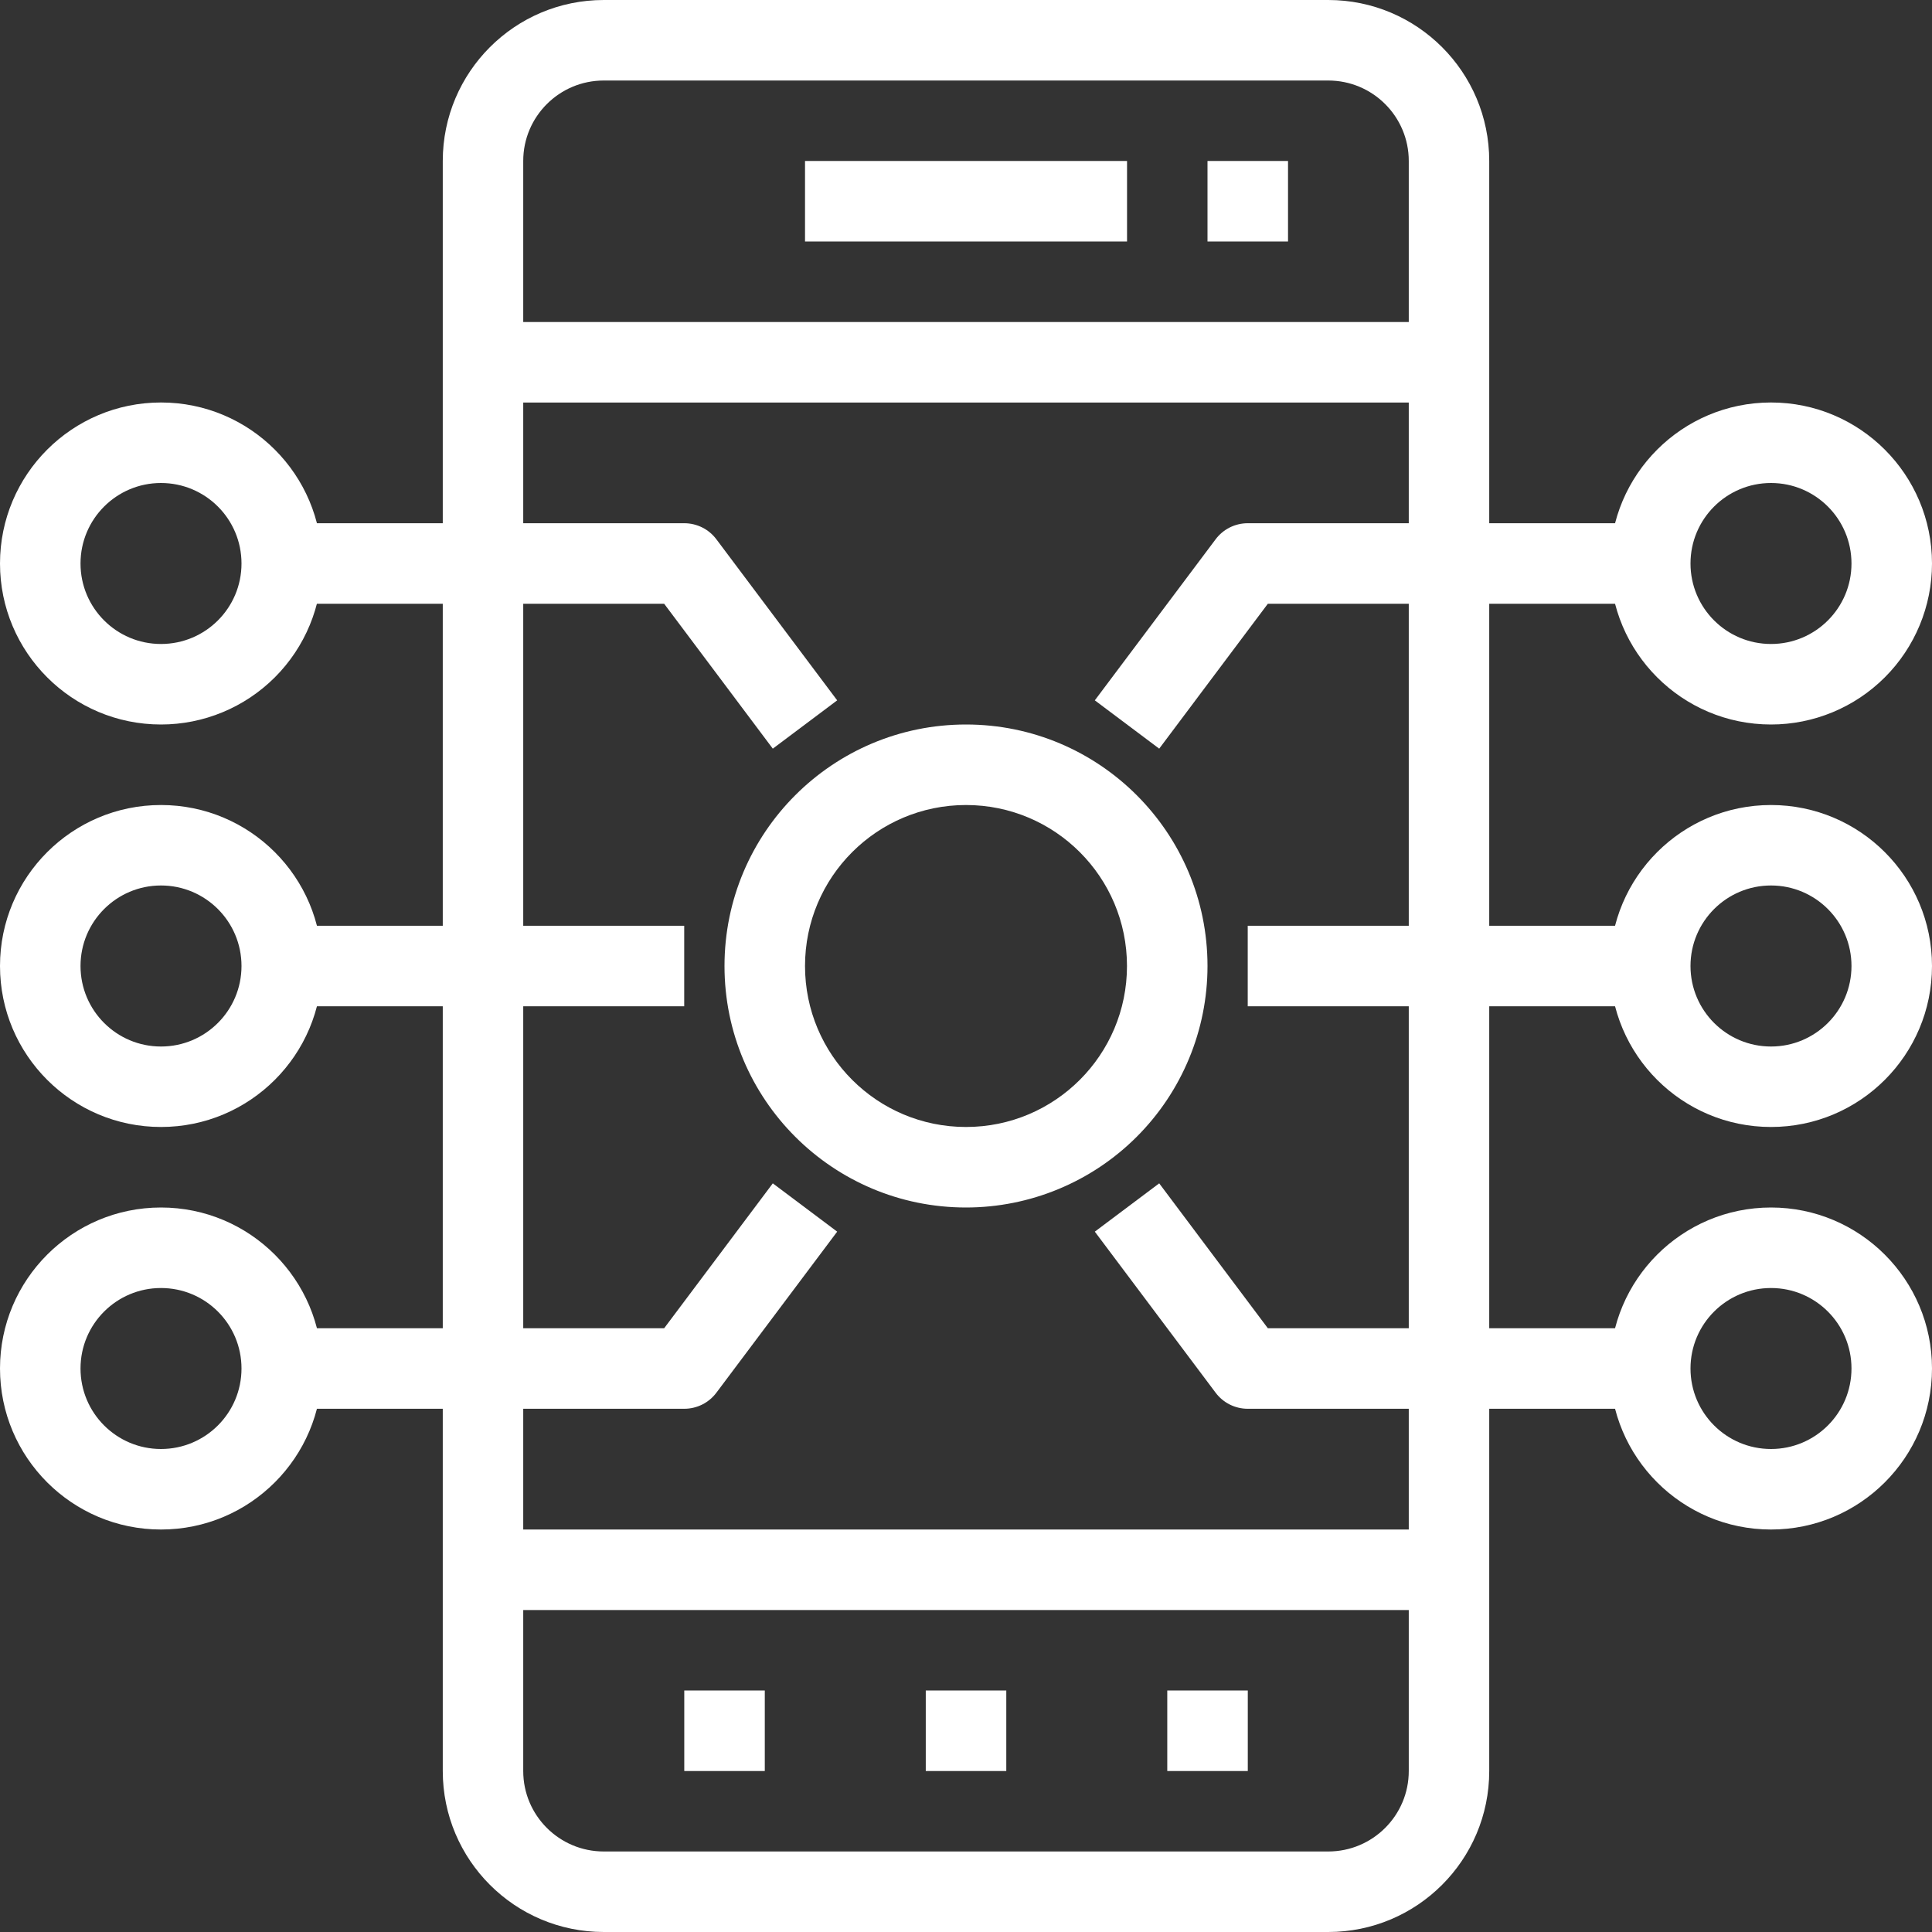
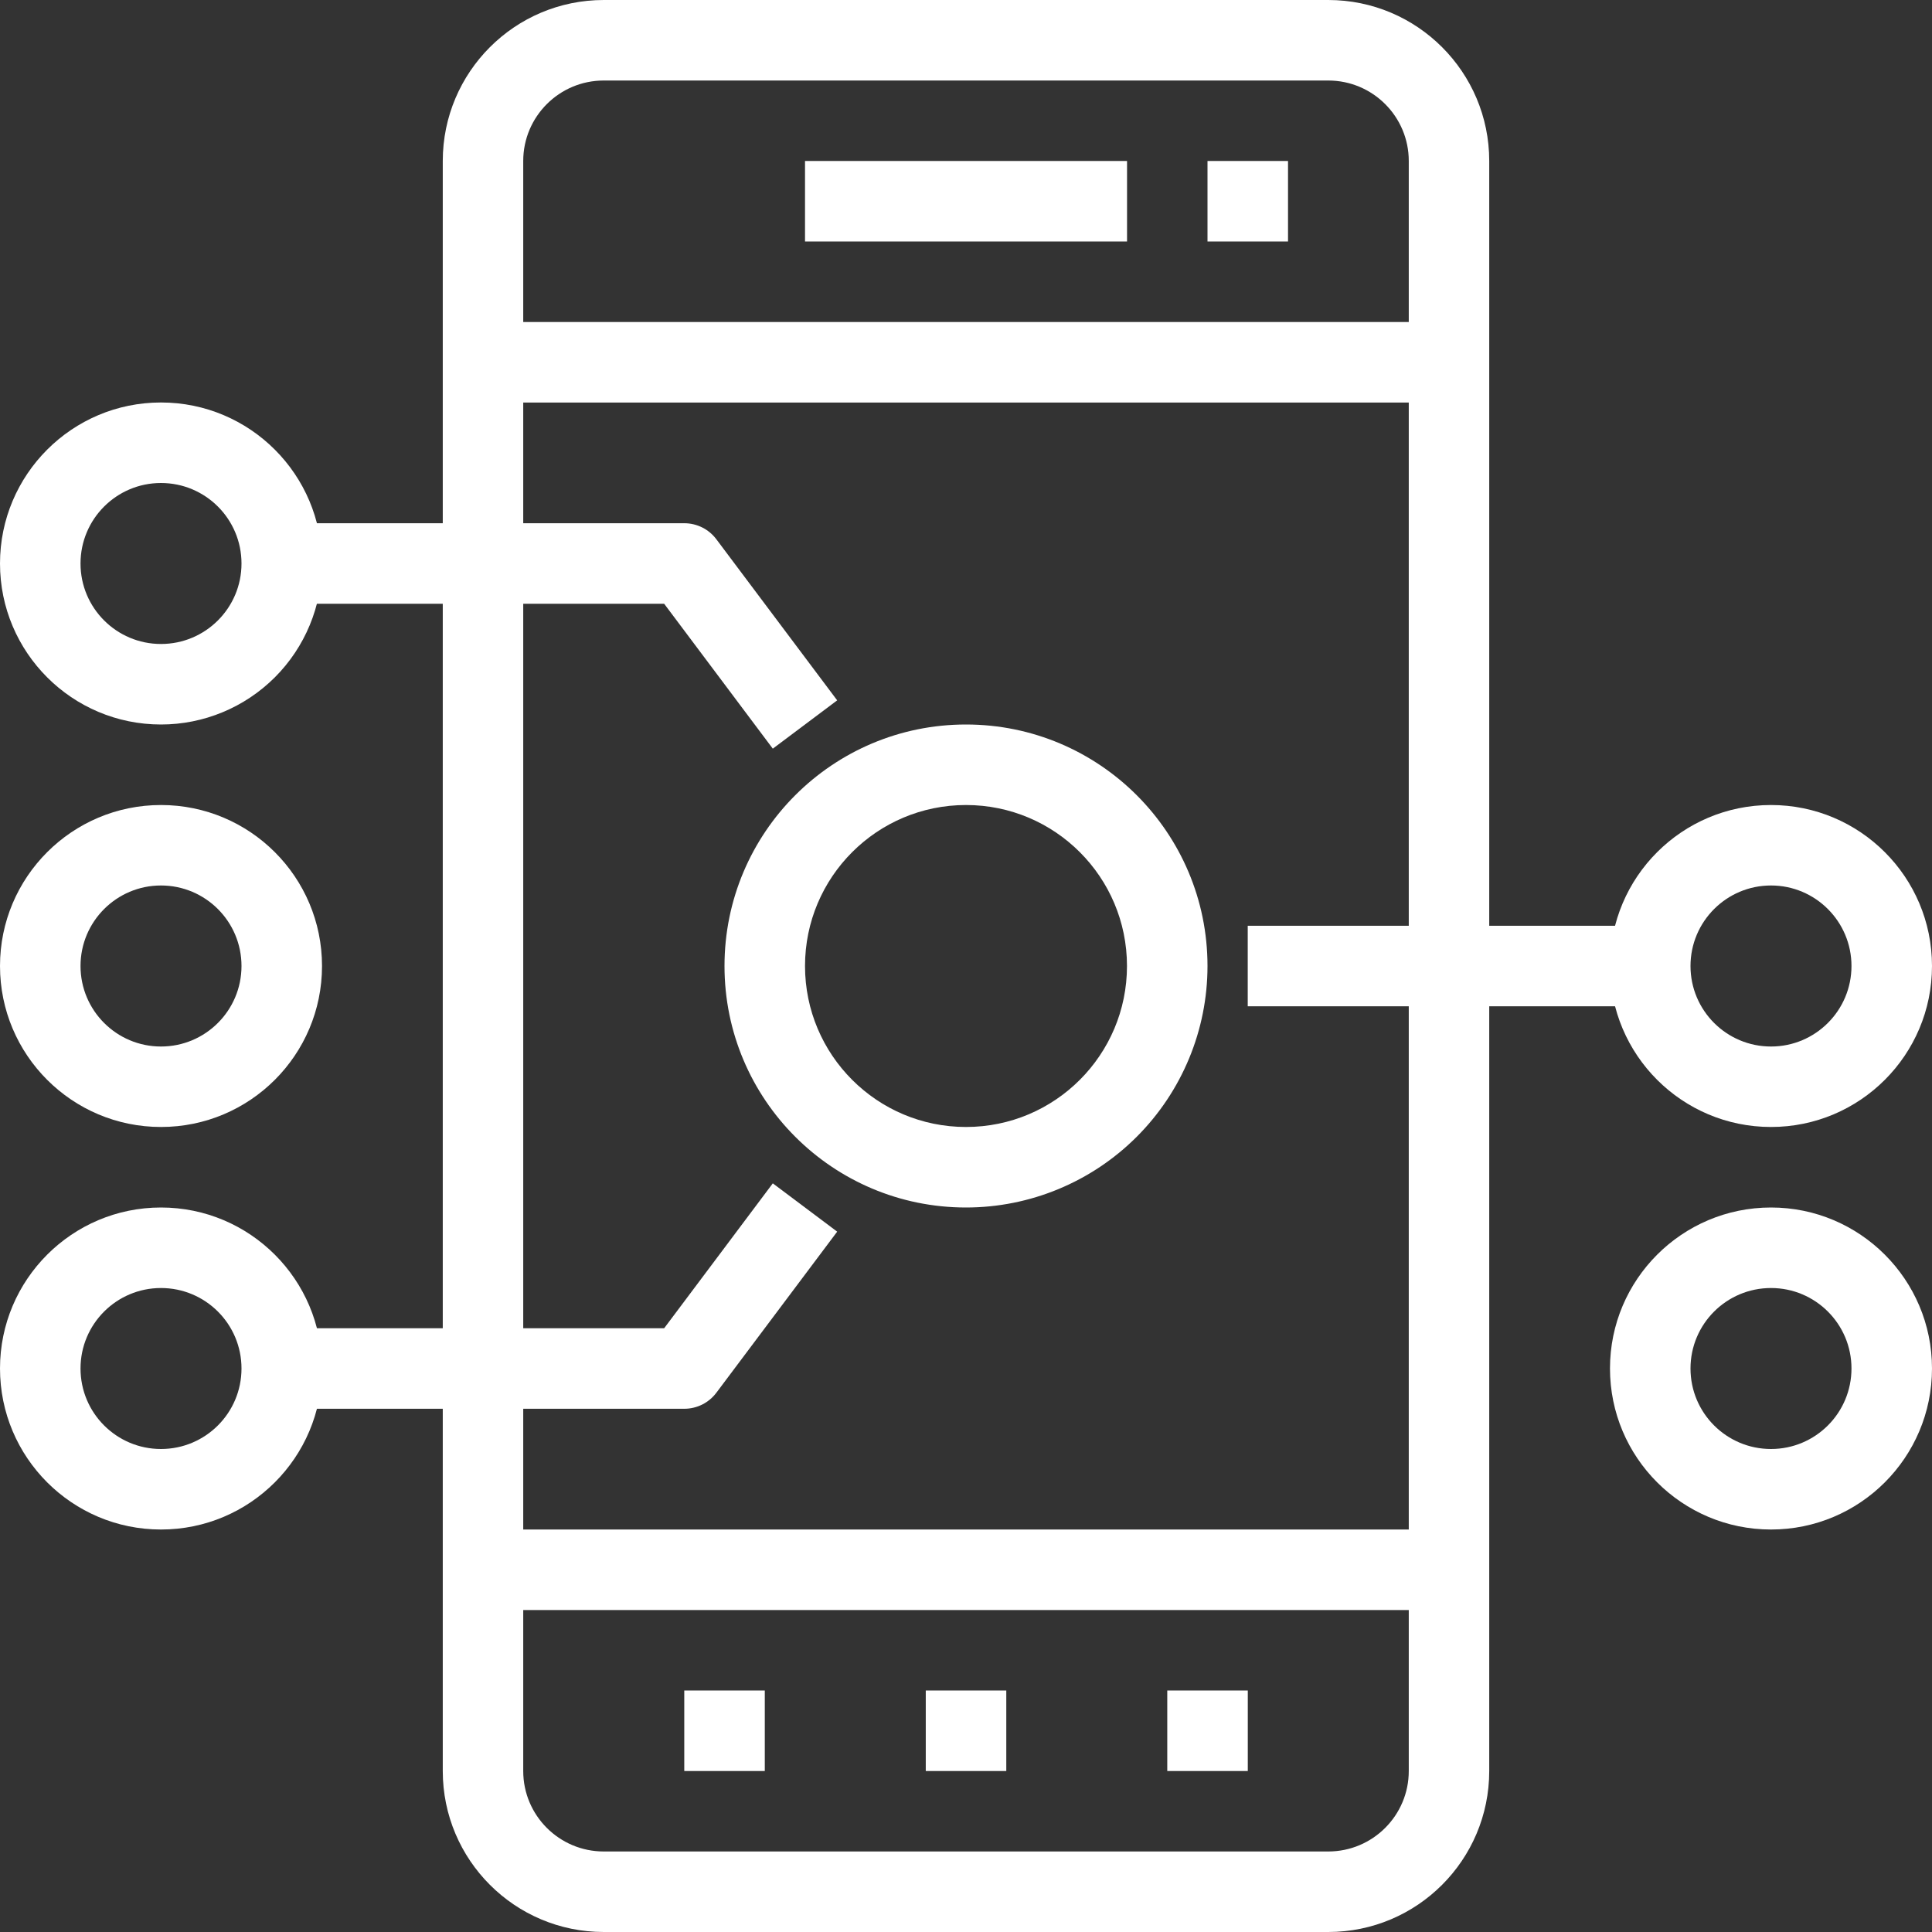
<svg xmlns="http://www.w3.org/2000/svg" width="34px" height="34px" viewBox="0 0 34 34" version="1.1">
  <rect x="0" y="0" width="34" height="34" fill="#333333" stroke="none" />
  <title>Asset 331</title>
  <g id="Page-1" stroke="none" stroke-width="1" fill="none" fill-rule="evenodd">
    <g id="Homepage--Round-3---V2" transform="translate(-951, -254)" fill="#FFFFFF" fill-rule="nonzero">
      <g id="Asset-331" transform="translate(951, 254)">
        <path d="M17,21.25 C14.653,21.25 12.75,19.347 12.75,17 C12.75,14.653 14.653,12.75 17,12.75 C19.347,12.75 21.25,14.653 21.25,17 C21.25,18.127 20.802,19.208 20.005,20.005 C19.208,20.802 18.127,21.25 17,21.25 Z M17,14.167 C15.435,14.167 14.167,15.435 14.167,17 C14.167,18.565 15.435,19.833 17,19.833 C18.565,19.833 19.833,18.565 19.833,17 C19.833,15.435 18.565,14.167 17,14.167 Z" id="Shape" />
        <path d="M31.167,19.833 C29.602,19.833 28.333,18.565 28.333,17 C28.333,15.435 29.602,14.167 31.167,14.167 C32.731,14.167 34,15.435 34,17 C34,18.565 32.731,19.833 31.167,19.833 Z M31.167,15.583 C30.384,15.583 29.75,16.218 29.75,17 C29.75,17.782 30.384,18.417 31.167,18.417 C31.949,18.417 32.583,17.782 32.583,17 C32.583,16.218 31.949,15.583 31.167,15.583 Z" id="Shape" />
-         <path d="M31.167,12.75 C29.602,12.75 28.333,11.481 28.333,9.917 C28.333,8.352 29.602,7.083 31.167,7.083 C32.731,7.083 34,8.352 34,9.917 C34,10.668 33.701,11.389 33.17,11.92 C32.639,12.451 31.918,12.75 31.167,12.75 Z M31.167,8.5 C30.384,8.5 29.75,9.134 29.75,9.917 C29.75,10.699 30.384,11.333 31.167,11.333 C31.949,11.333 32.583,10.699 32.583,9.917 C32.583,9.134 31.949,8.5 31.167,8.5 Z" id="Shape" />
        <path d="M31.167,26.917 C29.602,26.917 28.333,25.648 28.333,24.083 C28.333,22.519 29.602,21.25 31.167,21.25 C32.731,21.25 34,22.519 34,24.083 C34,25.648 32.731,26.917 31.167,26.917 Z M31.167,22.667 C30.384,22.667 29.75,23.301 29.75,24.083 C29.75,24.866 30.384,25.5 31.167,25.5 C31.949,25.5 32.583,24.866 32.583,24.083 C32.583,23.301 31.949,22.667 31.167,22.667 Z" id="Shape" />
        <rect id="Rectangle" x="14.167" y="2.833" width="5.667" height="1.417" />
        <rect id="Rectangle" x="21.25" y="2.833" width="1.417" height="1.417" />
        <rect id="Rectangle" x="20.542" y="29.75" width="1.417" height="1.417" />
        <rect id="Rectangle" x="16.292" y="29.75" width="1.417" height="1.417" />
        <rect id="Rectangle" x="12.042" y="29.75" width="1.417" height="1.417" />
        <path d="M23.375,34 L10.625,34 C9.06,34 7.792,32.731 7.792,31.167 L7.792,2.833 C7.792,1.269 9.06,0 10.625,0 L23.375,0 C24.94,0 26.208,1.269 26.208,2.833 L26.208,31.167 C26.208,32.731 24.94,34 23.375,34 Z M10.625,1.417 C9.843,1.417 9.208,2.051 9.208,2.833 L9.208,31.167 C9.208,31.949 9.843,32.583 10.625,32.583 L23.375,32.583 C24.157,32.583 24.792,31.949 24.792,31.167 L24.792,2.833 C24.792,2.051 24.157,1.417 23.375,1.417 L10.625,1.417 Z" id="Shape" />
        <rect id="Rectangle" x="8.5" y="5.667" width="17" height="1.417" />
        <rect id="Rectangle" x="8.5" y="26.917" width="17" height="1.417" />
        <rect id="Rectangle" x="21.958" y="16.292" width="7.083" height="1.417" />
-         <path d="M20.4,13.175 L19.267,12.325 L21.392,9.492 C21.525,9.313 21.735,9.208 21.958,9.208 L29.042,9.208 L29.042,10.625 L22.312,10.625 L20.4,13.175 Z" id="Path" />
-         <path d="M29.042,24.792 L21.958,24.792 C21.735,24.792 21.525,24.687 21.392,24.508 L19.267,21.675 L20.4,20.825 L22.312,23.375 L29.042,23.375 L29.042,24.792 Z" id="Path" />
        <path d="M2.833,19.833 C1.269,19.833 0,18.565 0,17 C0,15.435 1.269,14.167 2.833,14.167 C4.398,14.167 5.667,15.435 5.667,17 C5.667,18.565 4.398,19.833 2.833,19.833 Z M2.833,15.583 C2.051,15.583 1.417,16.218 1.417,17 C1.417,17.782 2.051,18.417 2.833,18.417 C3.616,18.417 4.25,17.782 4.25,17 C4.25,16.218 3.616,15.583 2.833,15.583 Z" id="Shape" />
        <path d="M2.833,26.917 C1.269,26.917 0,25.648 0,24.083 C0,22.519 1.269,21.25 2.833,21.25 C4.398,21.25 5.667,22.519 5.667,24.083 C5.667,25.648 4.398,26.917 2.833,26.917 Z M2.833,22.667 C2.051,22.667 1.417,23.301 1.417,24.083 C1.417,24.866 2.051,25.5 2.833,25.5 C3.616,25.5 4.25,24.866 4.25,24.083 C4.25,23.301 3.616,22.667 2.833,22.667 Z" id="Shape" />
        <path d="M2.833,12.75 C1.269,12.75 0,11.481 0,9.917 C0,8.352 1.269,7.083 2.833,7.083 C4.398,7.083 5.667,8.352 5.667,9.917 C5.667,10.668 5.368,11.389 4.837,11.92 C4.305,12.451 3.585,12.75 2.833,12.75 Z M2.833,8.5 C2.051,8.5 1.417,9.134 1.417,9.917 C1.417,10.699 2.051,11.333 2.833,11.333 C3.616,11.333 4.25,10.699 4.25,9.917 C4.25,9.134 3.616,8.5 2.833,8.5 Z" id="Shape" />
-         <rect id="Rectangle" x="4.958" y="16.292" width="7.083" height="1.417" />
        <path d="M12.042,24.792 L4.958,24.792 L4.958,23.375 L11.688,23.375 L13.6,20.825 L14.733,21.675 L12.608,24.508 C12.475,24.687 12.265,24.792 12.042,24.792 Z" id="Path" />
        <path d="M13.6,13.175 L11.688,10.625 L4.958,10.625 L4.958,9.208 L12.042,9.208 C12.265,9.208 12.475,9.313 12.608,9.492 L14.733,12.325 L13.6,13.175 Z" id="Path" />
      </g>
    </g>
  </g>
</svg>